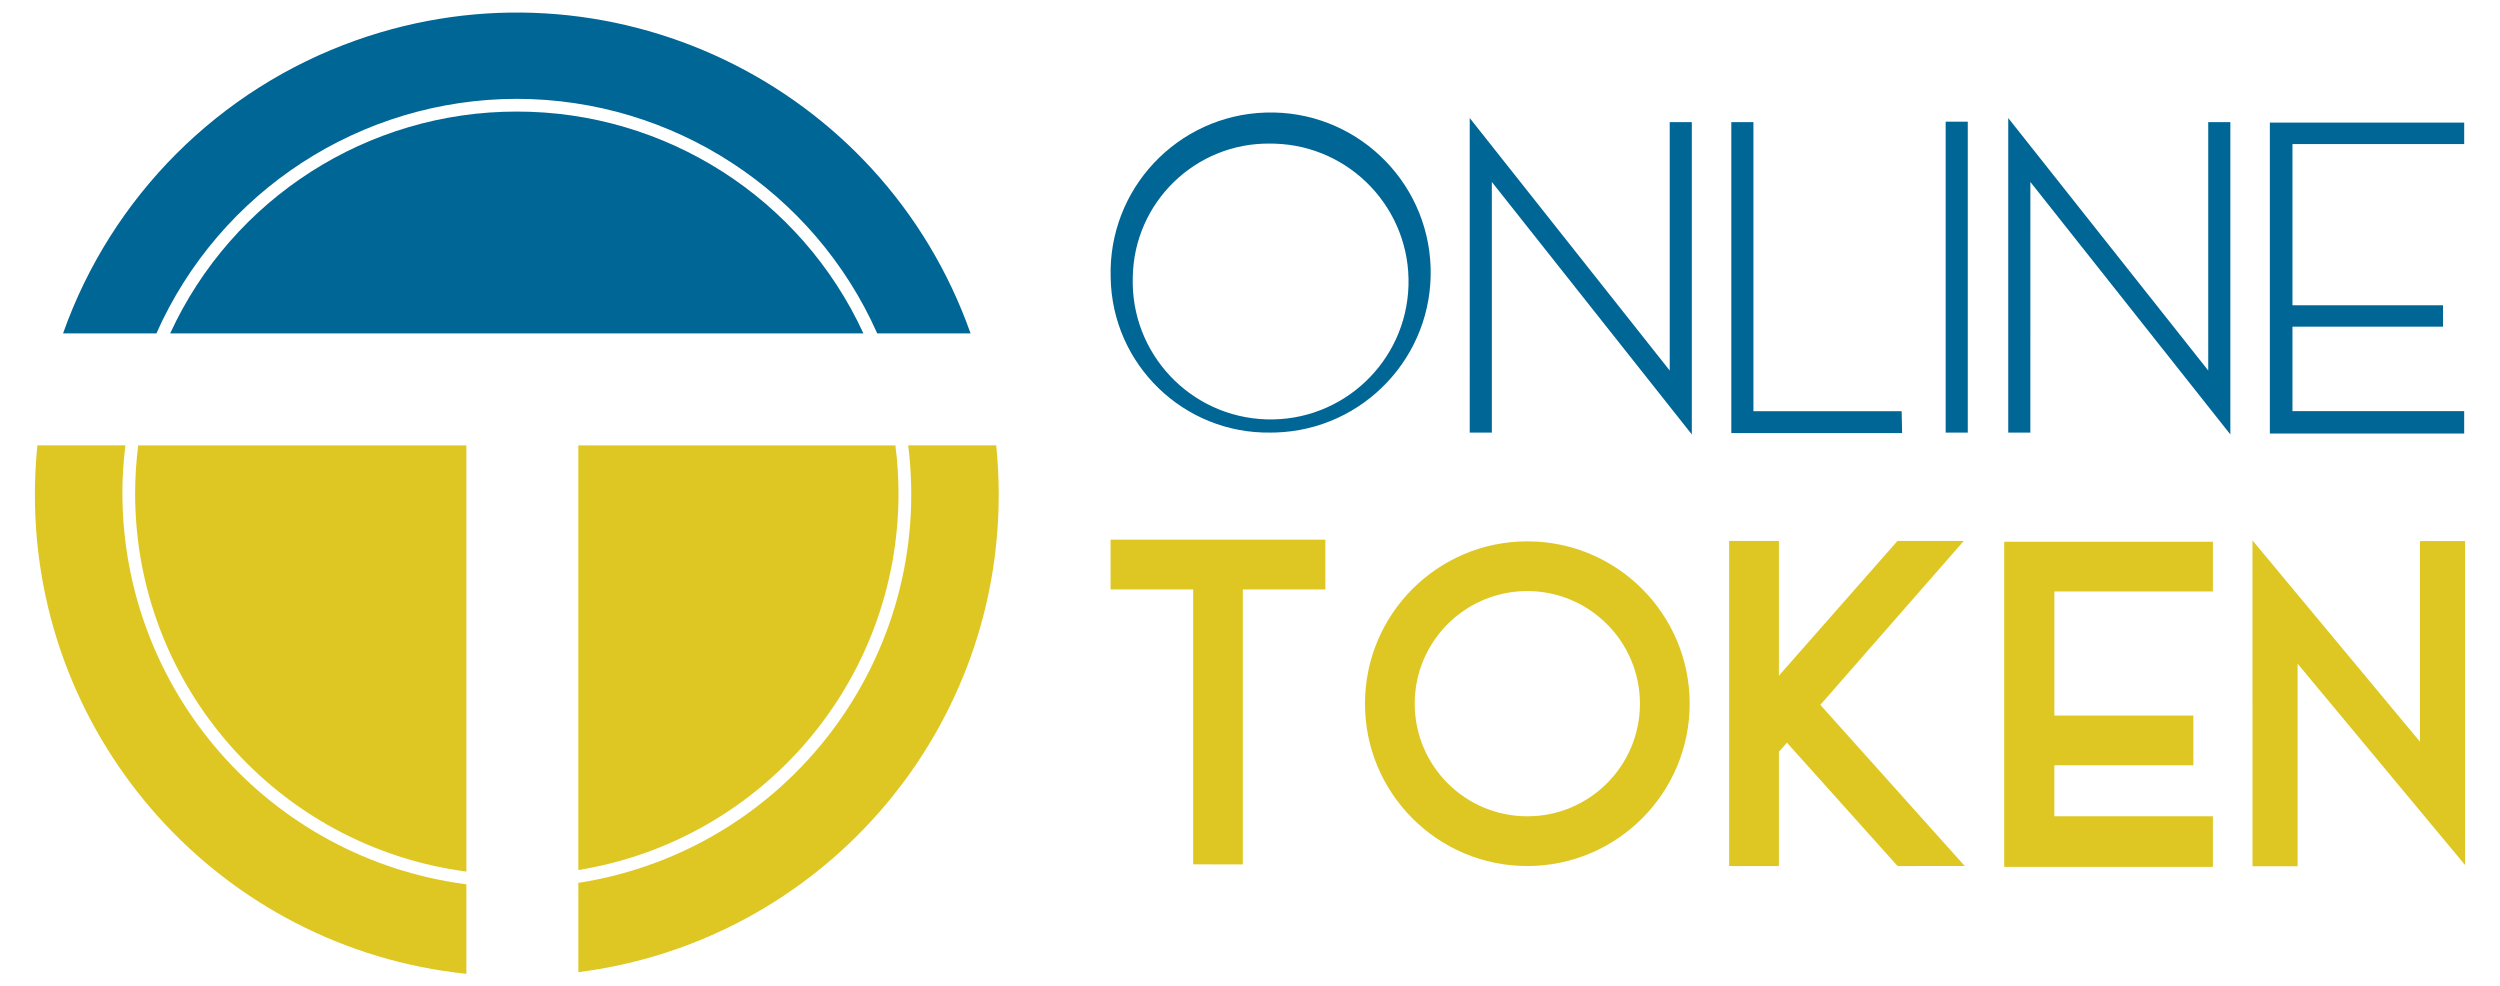
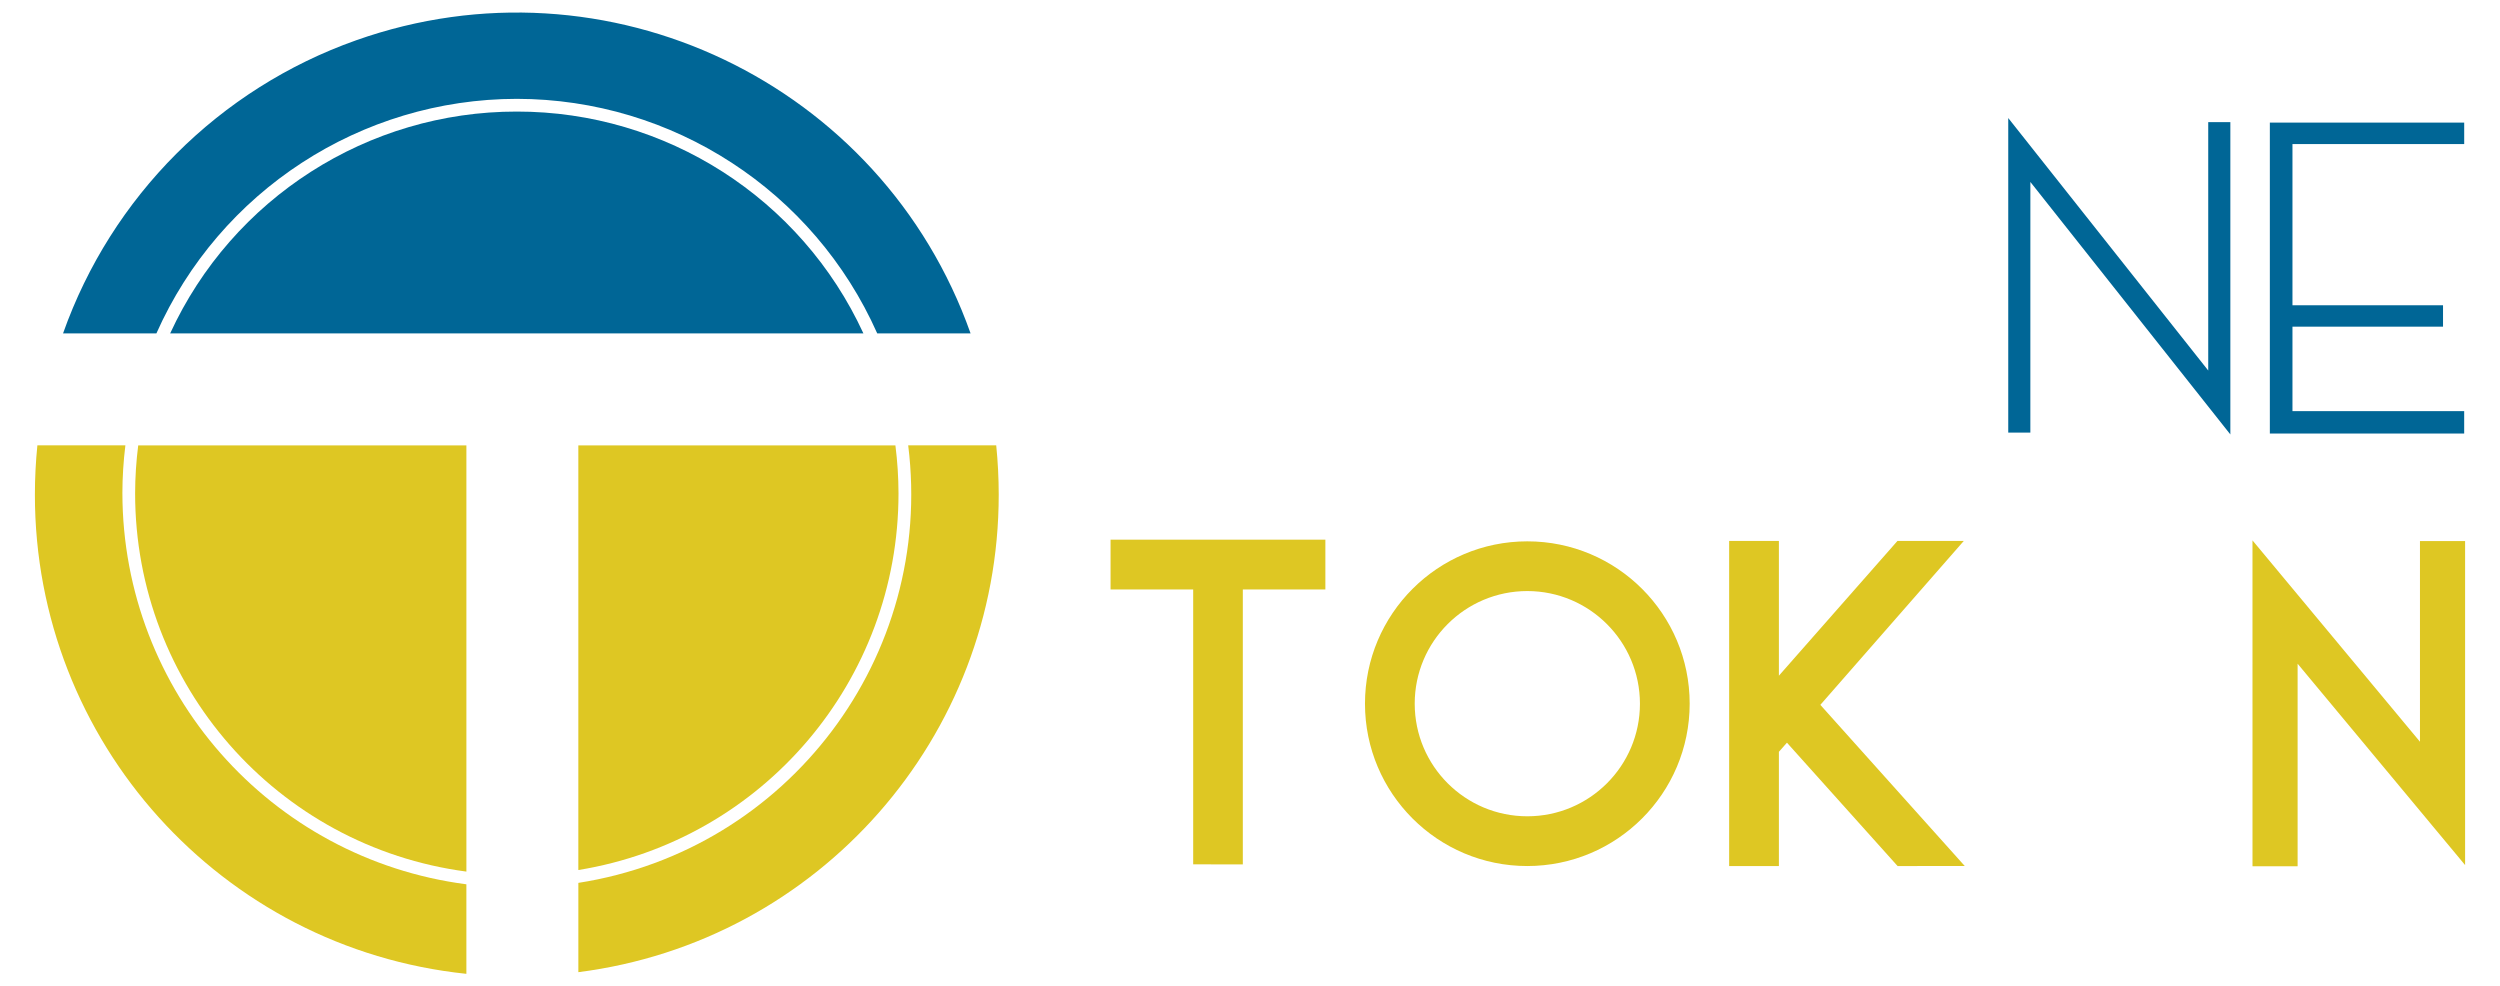
<svg xmlns="http://www.w3.org/2000/svg" version="1.1" id="Layer_1" width="100%" height="100%" viewBox="0 0 147 58" style="enable-background:new 0 0 147 58;" xml:space="preserve">
  <g id="Group_590" transform="translate(76.049 8923.647)">
    <path id="Path_1" style="fill:#DEC723;" d="M-68.853-8894.642c0.002-0.942,0.061-1.884,0.177-2.819h-5.175   c-0.097,0.963-0.146,1.929-0.146,2.896c-0.011,14.506,10.944,26.673,25.371,28.18v-5.265c-11.557-1.504-20.21-11.341-20.226-22.995   " />
    <path id="Path_2" style="fill:#DEC723;" d="M-48.625-8872.397v-25.06h-19.297c-0.119,0.935-0.18,1.875-0.182,2.817   C-68.11-8883.389-59.778-8873.875-48.625-8872.397" />
    <path id="Path_3" style="fill:#DEC723;" d="M-42.043-8872.489c10.859-1.767,18.833-11.148,18.826-22.15   c-0.002-0.942-0.063-1.883-0.182-2.817h-18.644V-8872.489z" />
    <path id="Path_4" style="fill:#DEC723;" d="M-17.471-8897.461h-5.176c1.548,12.408-7.041,23.8-19.395,25.727v5.251   c14.135-1.802,24.725-13.834,24.718-28.083C-17.325-8895.533-17.374-8896.499-17.471-8897.461" />
    <path id="Path_5" style="fill:#006696;" d="M-45.66-8917.087c-8.759-0.006-16.72,5.089-20.384,13.045h40.764   c-3.664-7.956-11.625-13.051-20.384-13.045" />
    <path id="Path_6" style="fill:#006696;" d="M-45.661-8917.835c9.167,0.01,17.47,5.414,21.193,13.792h5.489   c-5.217-14.736-21.391-22.453-36.127-17.236c-8.052,2.851-14.386,9.185-17.236,17.236h5.489   C-63.131-8912.421-54.828-8917.825-45.661-8917.835" />
    <g id="Group_589" transform="translate(-11.18 -8891.871)">
      <g id="Group_588" transform="translate(0 0)">
        <path id="Path_7" style="fill:#DEC723;" d="M5.29,19.047V2.883H0.432v-2.925h12.631v2.925H8.209v16.169L5.29,19.047z" />
        <path id="Path_8" style="fill:#DEC723;" d="M24.938,2.978c-3.657,0-6.622,2.965-6.622,6.622s2.965,6.622,6.622,6.622     c3.657,0,6.622-2.965,6.622-6.622C31.555,5.945,28.593,2.983,24.938,2.978 M24.938,19.147c-5.272,0-9.546-4.274-9.546-9.546     c0-5.272,4.274-9.546,9.546-9.546c5.272,0,9.545,4.273,9.546,9.545C34.479,14.871,30.208,19.142,24.938,19.147" />
        <path id="Path_9" style="fill:#DEC723;" d="M46.709,19.147l-6.506-7.253L39.73,12.43v6.717h-2.925V0.029h2.925v7.926l6.973-7.926     h3.9L42.167,9.67l8.492,9.476L46.709,19.147z" />
-         <path id="Path_10" style="fill:#DEC723;" d="M52.977,19.197V0.079h12.273v2.925h-9.322v7.292H64.1v2.925h-8.173v3.001h9.322     v2.975H52.977z" />
        <path id="Path_11" style="fill:#DEC723;" d="M67.578,19.159h2.653V7.251l9.848,11.839V0.039h-2.654v11.799L67.577-0.001     L67.578,19.159z" />
      </g>
    </g>
    <g id="Group_587" transform="translate(-11.179 -8917.295)">
-       <path id="Path_12" style="fill:#006696;" d="M1.737,9.957c-0.135,4.477,3.385,8.215,7.862,8.35s8.215-3.386,8.35-7.862    c0.135-4.477-3.385-8.215-7.862-8.35c-0.081-0.002-0.162-0.004-0.243-0.004C5.435,2.022,1.805,5.54,1.737,9.948    C1.737,9.951,1.737,9.954,1.737,9.957 M0.437,9.957C0.28,4.761,4.365,0.422,9.56,0.266c5.196-0.157,9.534,3.928,9.691,9.123    c0.157,5.195-3.928,9.534-9.123,9.691c-0.095,0.003-0.189,0.004-0.284,0.004c-5.115,0.08-9.327-4.003-9.407-9.118    C0.437,9.963,0.437,9.96,0.437,9.957" />
-       <path id="Path_13" style="fill:#006696;" d="M22.851,19.086h-1.301V0.589l11.759,14.846V0.83h1.3v18.363L22.85,4.347    L22.851,19.086z" />
-       <path id="Path_14" style="fill:#006696;" d="M46.975,19.112H36.931V0.83h1.301v16.997h8.715L46.975,19.112z" />
-       <rect id="Rectangle_4" x="49.535" y="0.803" style="fill:#006696;" width="1.3" height="18.282" />
      <path id="Path_15" style="fill:#006696;" d="M54.515,19.086h-1.3V0.589l11.759,14.846V0.83h1.301v18.363L54.516,4.347    L54.515,19.086z" />
      <path id="Path_16" style="fill:#006696;" d="M68.597,0.856v18.283h11.427v-1.315H69.927v-4.966h8.853v-1.262h-8.853V2.12h10.098    V0.858L68.597,0.856z" />
    </g>
  </g>
</svg>